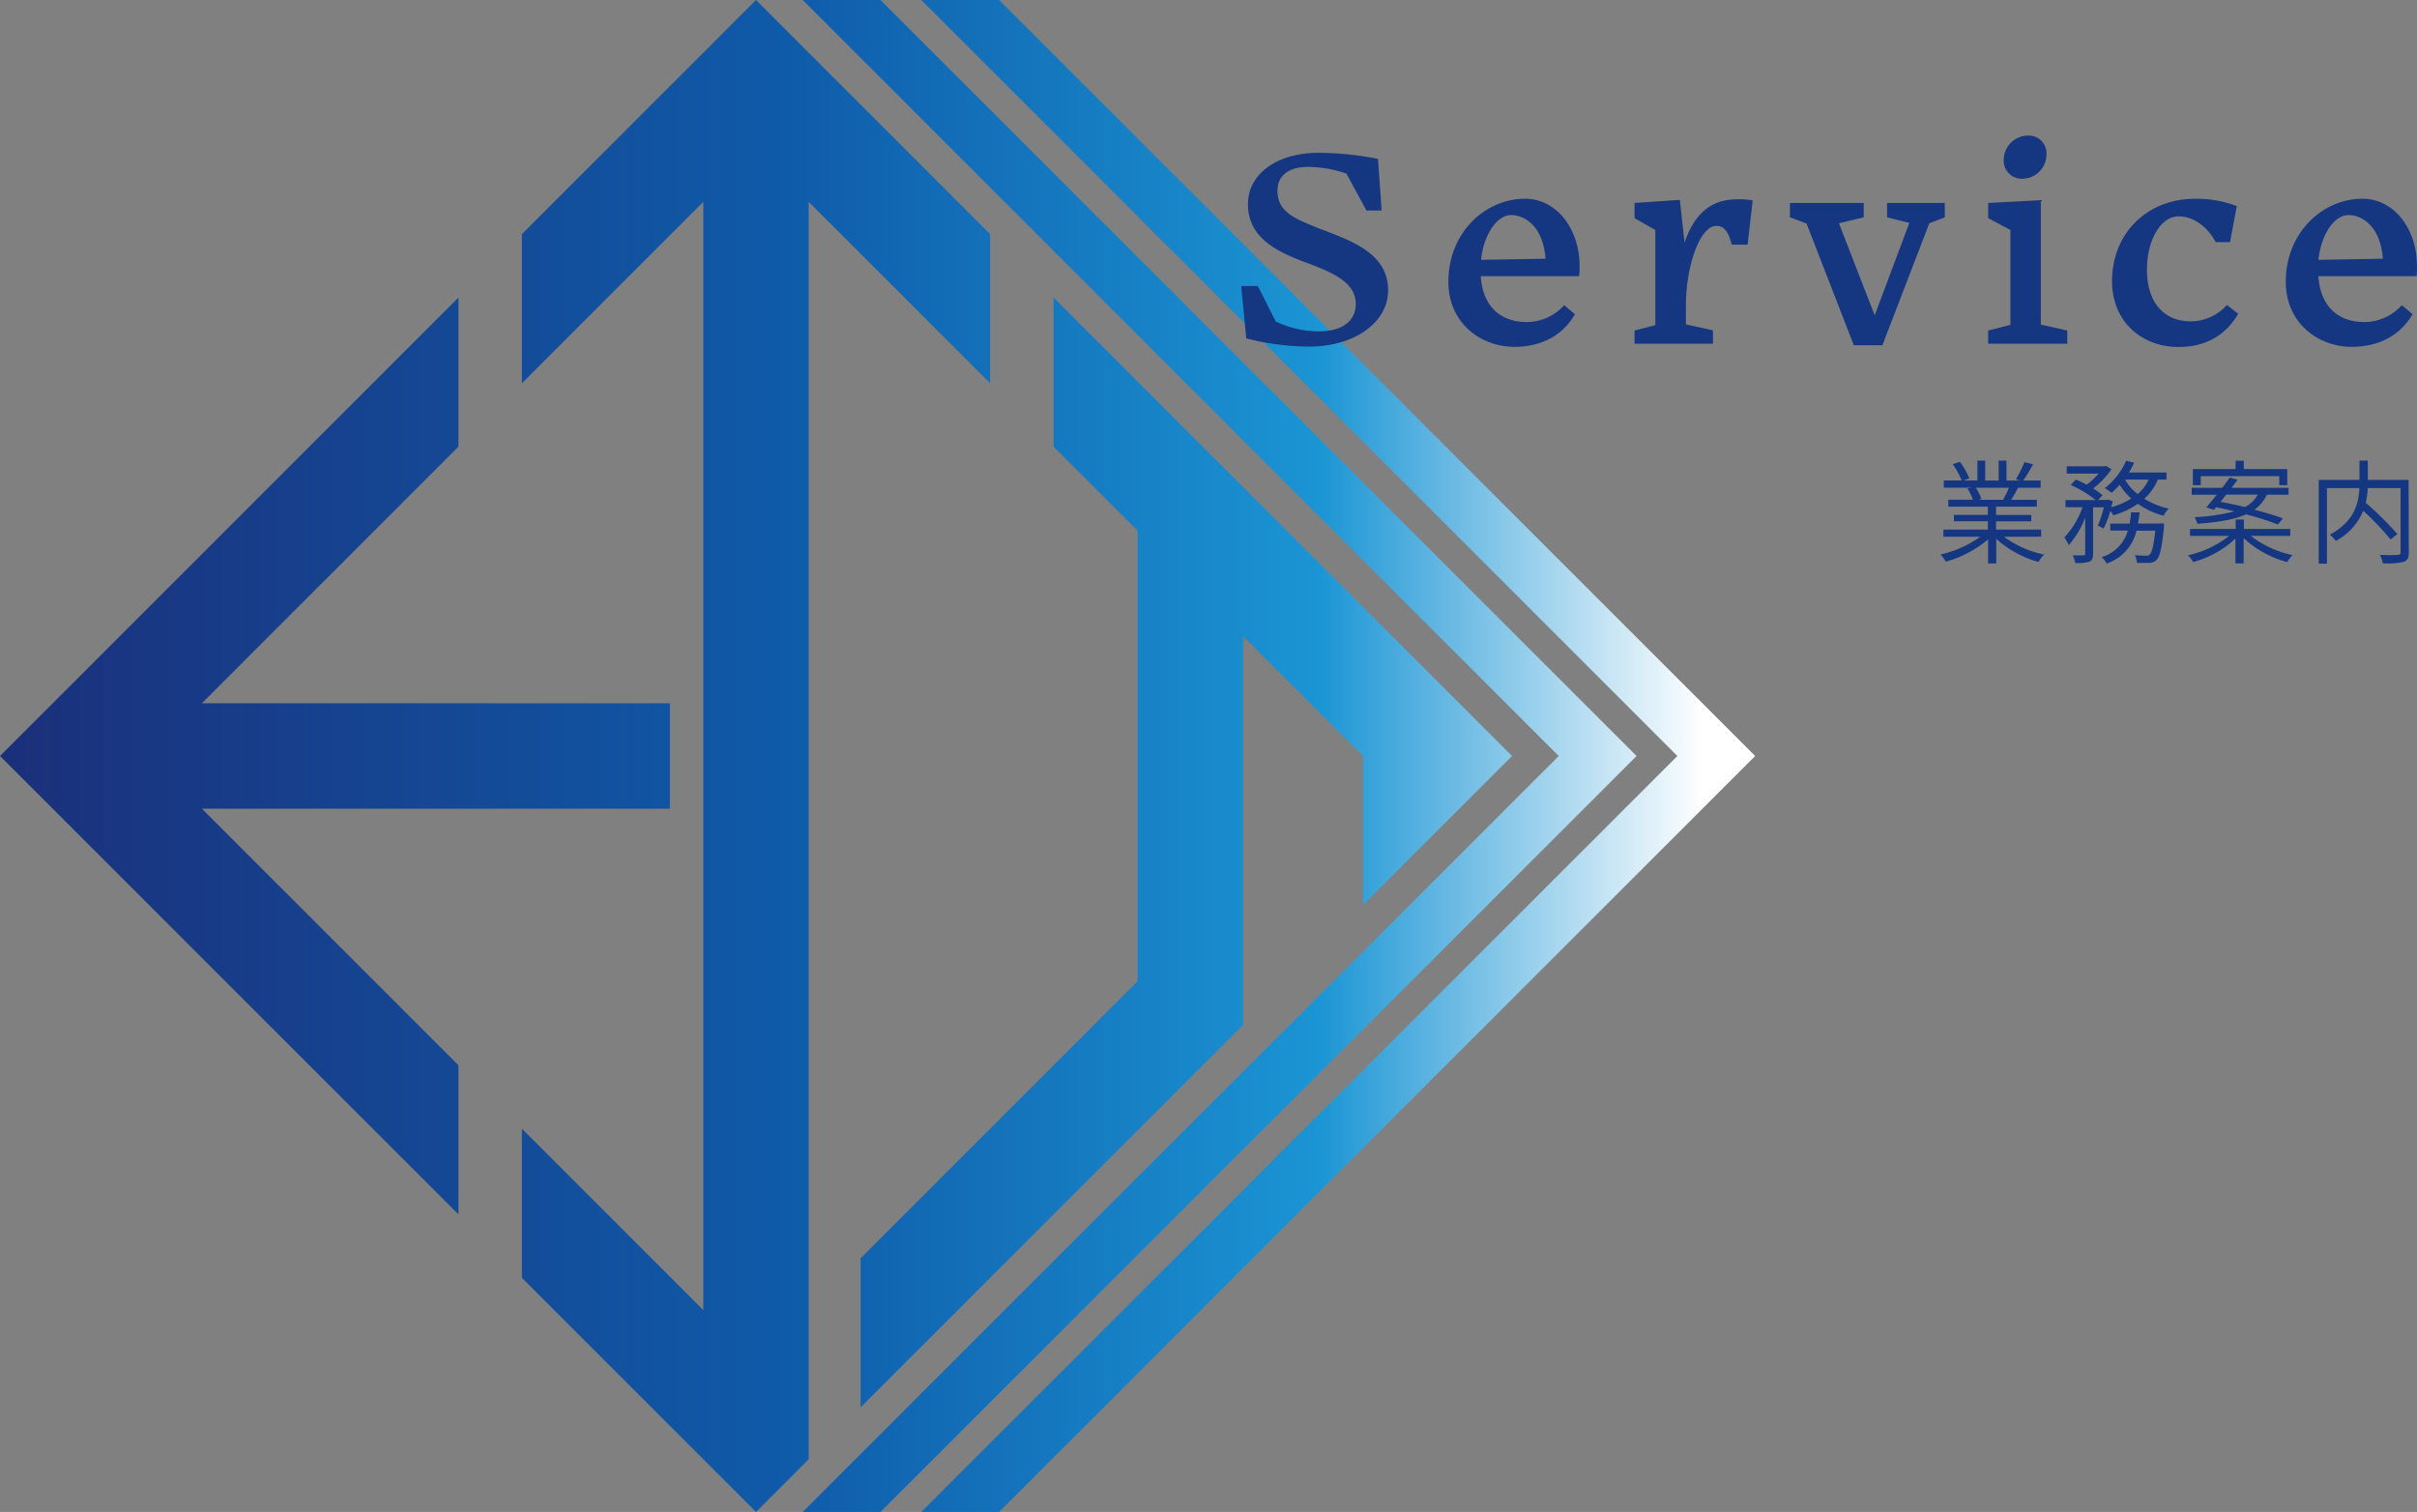
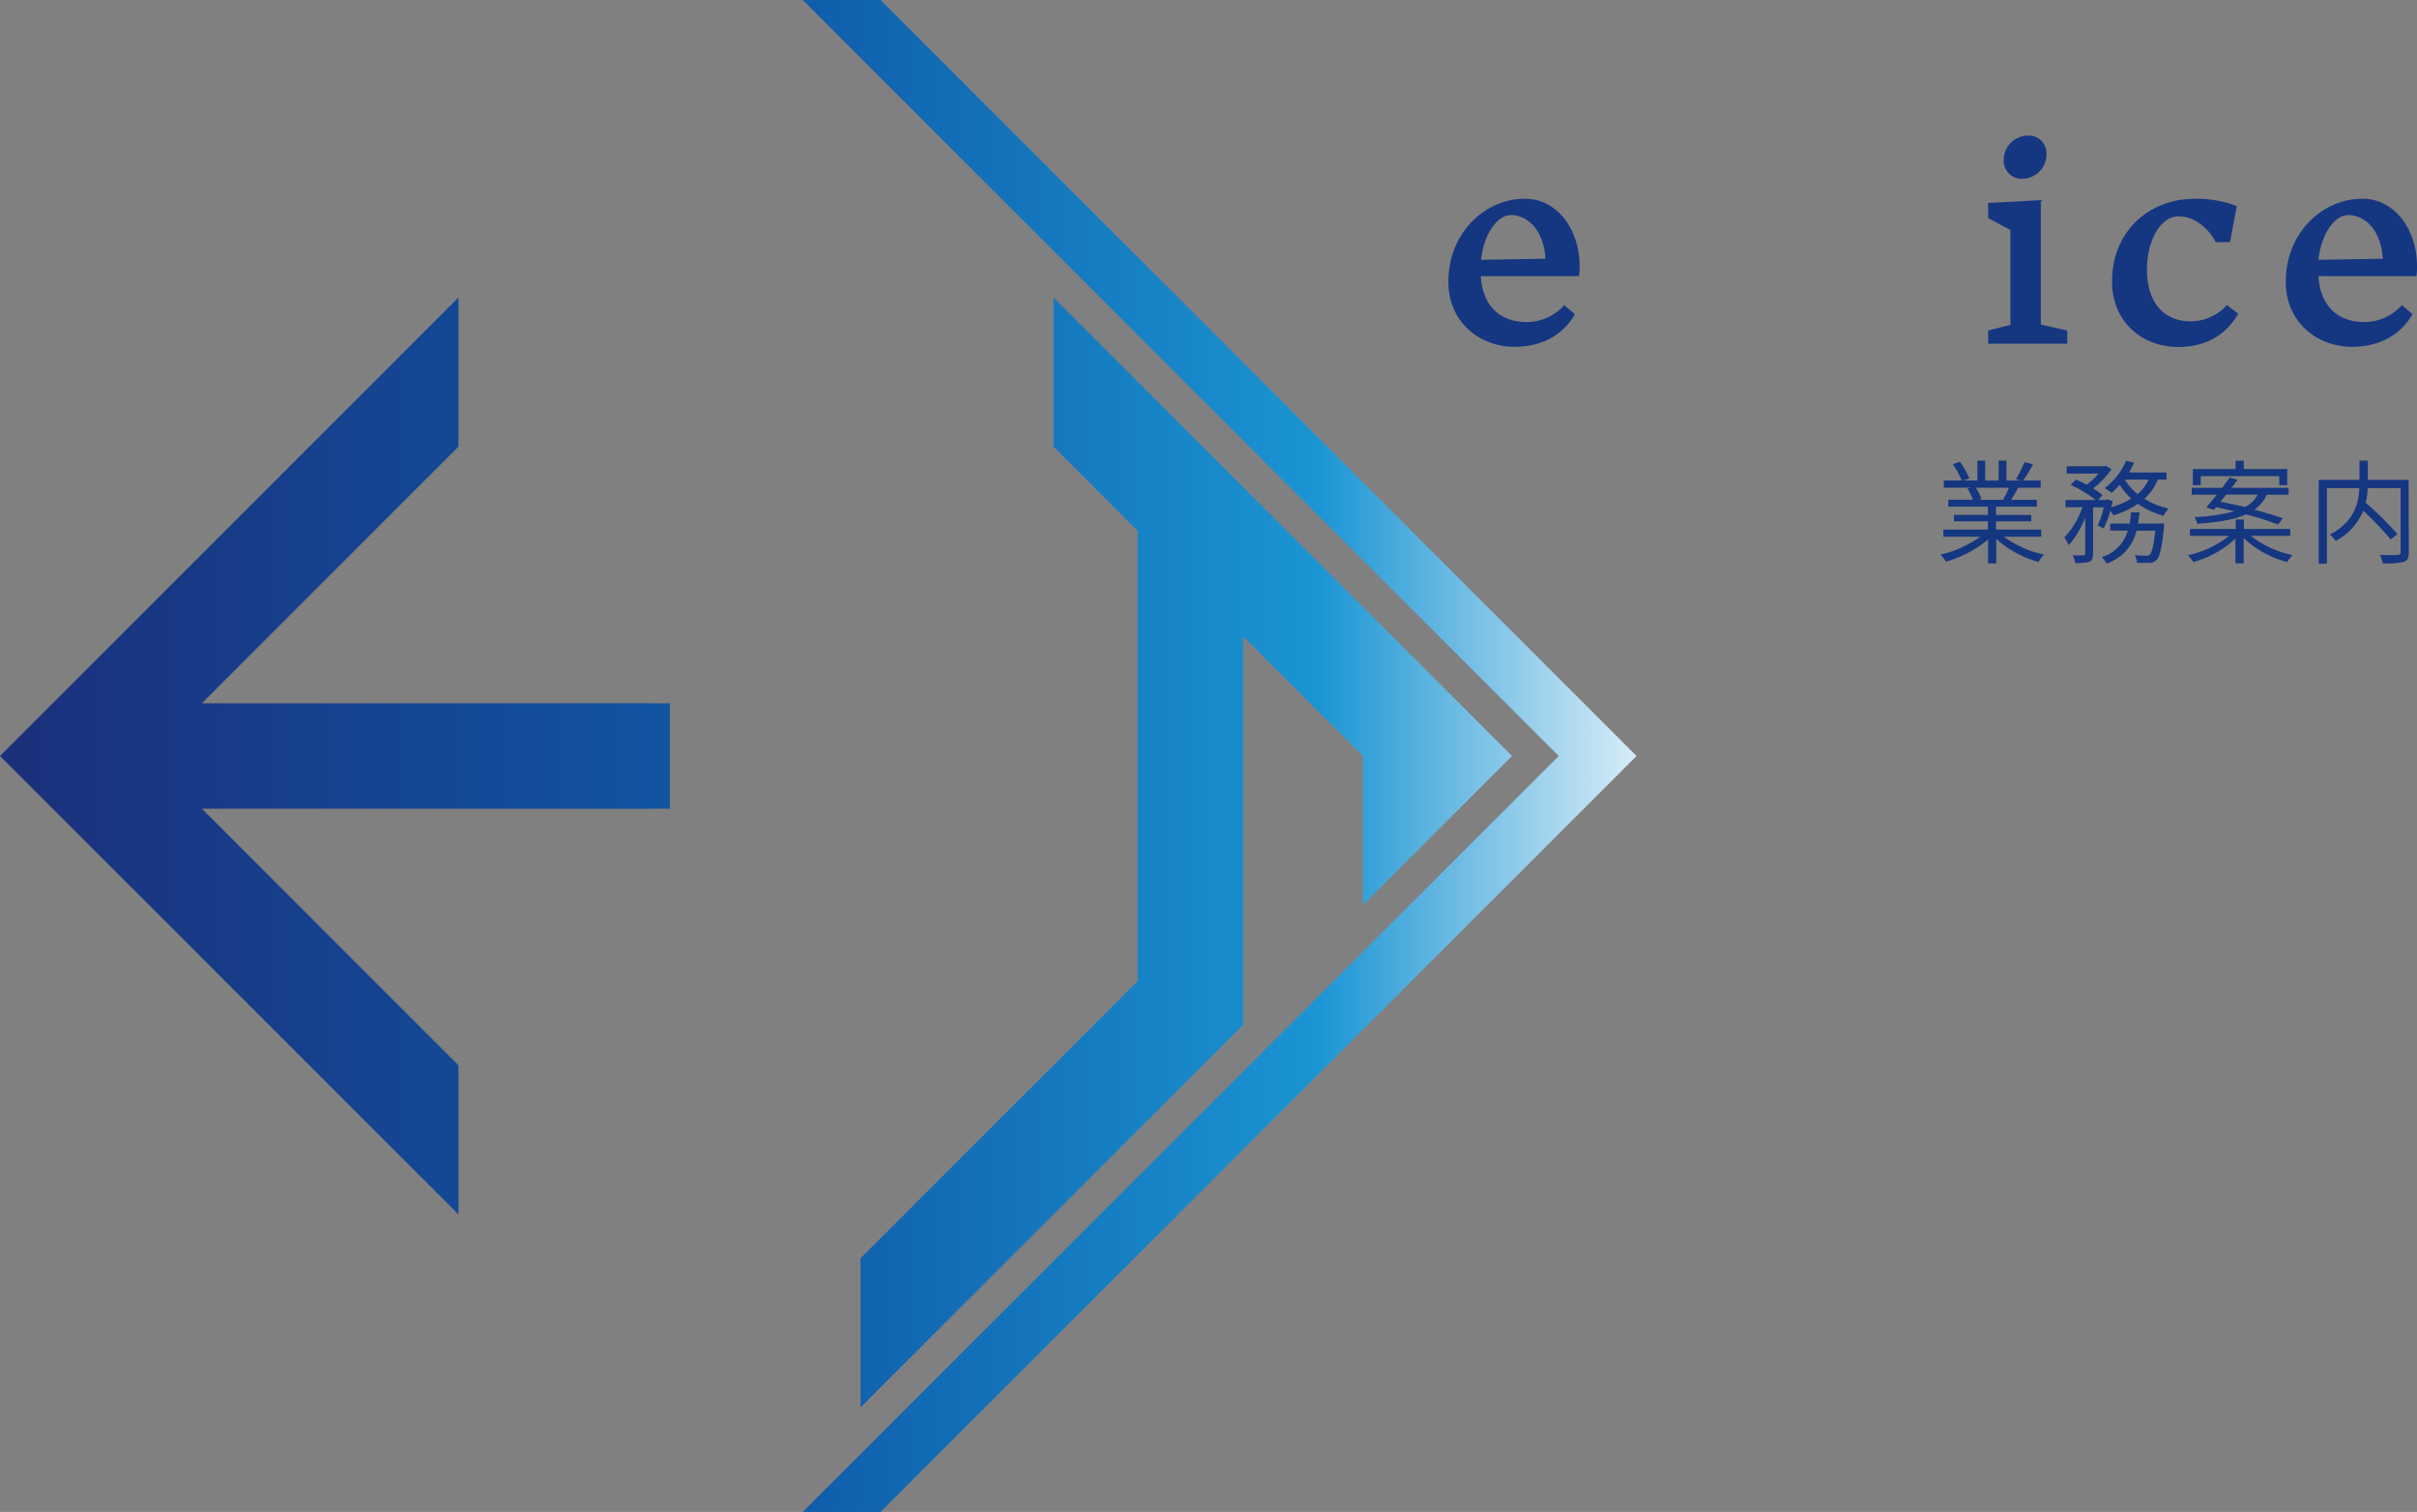
<svg xmlns="http://www.w3.org/2000/svg" xmlns:xlink="http://www.w3.org/1999/xlink" viewBox="0 0 515.03 322.19">
  <rect x="0" y="0" width="515.03" height="322.19" fill="#808080" stroke="none" />
  <defs>
    <style>
      .a {
        fill: url(#a);
      }

      .b {
        fill: url(#b);
      }

      .c {
        fill: url(#c);
      }

      .d {
        fill: url(#d);
      }

      .e {
        fill: url(#e);
      }

      .f {
        fill: #153681;
      }
    </style>
    <linearGradient id="a" data-name="名称未設定グラデーション 51" x1="367.06" y1="181.66" x2="-23.36" y2="181.66" gradientUnits="userSpaceOnUse">
      <stop offset="0.01" stop-color="#fff" />
      <stop offset="0.22" stop-color="#1b95d4" />
      <stop offset="0.51" stop-color="#0f5ba9" />
      <stop offset="1" stop-color="#1d2974" />
    </linearGradient>
    <linearGradient id="b" x1="367.05" y1="161.1" x2="-23.36" y2="161.1" xlink:href="#a" />
    <linearGradient id="c" x1="367.05" y1="161.1" x2="-23.36" y2="161.1" xlink:href="#a" />
    <linearGradient id="d" x1="367.05" y1="161.1" x2="-23.36" y2="161.1" xlink:href="#a" />
    <linearGradient id="e" x1="367.06" y1="161.1" x2="-23.36" y2="161.1" xlink:href="#a" />
  </defs>
  <g>
    <polygon class="a" points="183.38 268.13 183.38 299.91 242.42 240.87 264.89 218.4 264.89 186.62 264.89 135.57 290.41 161.1 290.41 192.88 322.19 161.1 264.89 103.8 242.42 81.32 224.5 63.4 224.5 95.18 242.42 113.1 242.42 209.09 183.38 268.13" />
-     <polygon class="b" points="172.33 279.18 172.33 43.02 210.98 81.67 210.98 49.89 161.1 0 111.21 49.89 111.21 81.67 149.86 43.02 149.86 279.18 111.21 240.52 111.21 272.31 149.86 310.96 161.1 322.19 172.33 310.96 172.33 279.18" />
    <polygon class="c" points="142.74 172.33 142.74 149.86 97.69 149.86 43.02 149.86 97.69 95.18 97.69 63.4 0 161.1 97.69 258.79 97.69 227.01 43.02 172.33 97.69 172.33 142.74 172.33" />
    <polygon class="d" points="187.63 0 171.05 0 332.14 161.1 171.04 322.19 187.63 322.19 348.73 161.1 187.63 0" />
-     <polygon class="e" points="212.9 0 196.32 0 357.42 161.1 196.32 322.19 212.9 322.19 374 161.1 212.9 0" />
  </g>
  <g>
-     <path class="f" d="M916.54,451.25l-1.08-11.16H919l3.83,7.56a21.26,21.26,0,0,0,9.18,2.1c4.62,0,7.86-1.92,7.86-5.88,0-4.5-4.8-6.6-10.08-8.58-6.3-2.34-12.89-5.22-12.89-12.66,0-6.24,5.93-10.92,15.05-10.92A65.12,65.12,0,0,1,944.61,413l.78,11h-3.24l-4.26-7.86a25.69,25.69,0,0,0-8.1-1.44c-4.14,0-6.6,1.8-6.6,5.1,0,4.62,3.9,6,8.82,8,6.24,2.46,14.76,5,14.76,13.2,0,6.84-7.14,12-16.86,12A54.94,54.94,0,0,1,916.54,451.25Z" transform="translate(-650.98 -379.14)" />
    <path class="f" d="M973.71,453.05c-7.32,0-14.1-5.16-14.1-13.86,0-10.56,7.92-17.7,16.32-17.7,6.84,0,11.64,6.54,11.64,14.34a13,13,0,0,1-.12,2.16H966.51c.42,6.66,4.44,9.78,9.78,9.78a10.77,10.77,0,0,0,8-3.6l2.28,1.92C983.91,450.83,979.11,453.05,973.71,453.05Zm-7.14-18.54,13.74-.24c-.54-7.14-4.62-9.3-7.32-9.3a3.67,3.67,0,0,0-2,.6C969,426.77,967.05,430,966.57,434.51Z" transform="translate(-650.98 -379.14)" />
-     <path class="f" d="M1016,452.39H999.28v-2.82l4.43-1.14V428.15l-4.43-2.52v-3.24l9.65-.66,1,9.12c1.86-5.4,5-9.24,11.22-9.24a16.43,16.43,0,0,1,3.3.24l-1.08,9.42H1020c-.78-2.94-1.74-4-3.3-4-3.42,0-6.48,8.34-6.48,17.1v3.9l5.76,1.26Z" transform="translate(-650.98 -379.14)" />
-     <path class="f" d="M1035.93,426.77l-3.54-1.32v-3.06h15.72v3.06l-5.28,1.26,7.62,19.62,7.38-19.68-4.74-1.2v-3.06h12.3v3.06l-3.3,1.26-10,26H1046Z" transform="translate(-650.98 -379.14)" />
    <path class="f" d="M1074.63,452.39v-2.82l4.74-1.2V428.15l-4.74-2.52v-3.24l11.22-.6v26.52l5.64,1.26v2.82ZM1087.05,412a5.16,5.16,0,0,1-5.1,5.22,3.82,3.82,0,0,1-4-4.08,5.19,5.19,0,0,1,5.22-5.1A3.76,3.76,0,0,1,1087.05,412Z" transform="translate(-650.98 -379.14)" />
    <path class="f" d="M1127.91,446c-2.76,4.74-7.08,7.08-12.78,7.08-7.62,0-14.1-5.28-14.1-14,0-10.38,7.62-17.58,17.64-17.58a23.72,23.72,0,0,1,8.94,1.56l-1.44,7.68h-3.06c-1.86-3.54-4.92-5.34-7.32-5.46a4.58,4.58,0,0,0-3.06.72c-2.16,1.38-4.26,5.16-4.26,10.62,0,6.84,3.48,11,9.36,11a10.46,10.46,0,0,0,7.68-3.48Z" transform="translate(-650.98 -379.14)" />
    <path class="f" d="M1152.15,453.05c-7.32,0-14.1-5.16-14.1-13.86,0-10.56,7.92-17.7,16.32-17.7,6.84,0,11.64,6.54,11.64,14.34a13,13,0,0,1-.12,2.16H1145c.42,6.66,4.44,9.78,9.78,9.78a10.77,10.77,0,0,0,8-3.6l2.28,1.92C1162.35,450.83,1157.55,453.05,1152.15,453.05ZM1145,434.51l13.74-.24c-.54-7.14-4.62-9.3-7.32-9.3a3.67,3.67,0,0,0-2,.6C1147.41,426.77,1145.49,430,1145,434.51Z" transform="translate(-650.98 -379.14)" />
  </g>
  <g>
    <path class="f" d="M1078,493.52a21.76,21.76,0,0,0,8.56,3.79,6.65,6.65,0,0,0-1.2,1.59,22.61,22.61,0,0,1-9-4.92v5.23h-1.75V494.1a24.24,24.24,0,0,1-9,4.73,7.51,7.51,0,0,0-1.15-1.52,23.06,23.06,0,0,0,8.47-3.79h-7.84V492h9.48v-1.78h-7.23v-1.36h7.23v-1.76h-8.43v-1.46h5.23a9.83,9.83,0,0,0-1.17-2.4l.84-.17h-5.86v-1.54H1069a19,19,0,0,0-1.9-3.48l1.51-.5a16.38,16.38,0,0,1,2,3.53l-1.22.45h2.95V477.3H1074v4.24h2.86V477.3h1.67v4.24h2.91l-.89-.28a26.42,26.42,0,0,0,1.82-3.65l1.83.48a33.65,33.65,0,0,1-2.11,3.45h3.72v1.54H1081c-.48.91-1,1.85-1.49,2.57H1085v1.46h-8.69v1.76h7.51v1.36h-7.51V492h9.62v1.51Zm-6-10.44a10.32,10.32,0,0,1,1.2,2.4l-.77.17h5.64l-.24-.07a22.36,22.36,0,0,0,1.23-2.5Z" transform="translate(-650.98 -379.14)" />
    <path class="f" d="M1098,491.12a25.57,25.57,0,0,0,1.29-3.86h-2.3v9.89c0,.91-.19,1.39-.79,1.7a9.47,9.47,0,0,1-3,.26,7,7,0,0,0-.56-1.63c1,0,2,0,2.29,0s.38-.1.38-.36v-7.71a19.34,19.34,0,0,1-3.51,5.91,9.37,9.37,0,0,0-.93-1.66,18.09,18.09,0,0,0,3.86-6.43h-3.62V485.7h6.43a24.37,24.37,0,0,0-5.33-3.22l1.11-1.15c.74.31,1.56.69,2.32,1.1a17.2,17.2,0,0,0,2.53-2.37h-6.8V478.5h8.07l.31-.08,1.15.72a18.21,18.21,0,0,1-3.91,4.09,14,14,0,0,1,2,1.44l-.92,1h1.78l.26-.1,1.08.39c-.12.4-.24.84-.36,1.27a16,16,0,0,0,4.3-1.85,13.78,13.78,0,0,1-2.47-2.93,21.31,21.31,0,0,1-1.73,1.71,11.54,11.54,0,0,0-1.46-1,14.73,14.73,0,0,0,4.56-5.85l1.7.45a20.63,20.63,0,0,1-1.1,2.07h8v1.51h-1.85a11.13,11.13,0,0,1-2.87,4.08,15.9,15.9,0,0,0,5.2,2.09,7.72,7.72,0,0,0-1.12,1.53,17.06,17.06,0,0,1-5.45-2.54,18.59,18.59,0,0,1-5.24,2.45,6.3,6.3,0,0,0-.64-.94,21.08,21.08,0,0,1-1.42,3.75Zm14.09-.43s0,.48,0,.77c-.43,4.46-.89,6.29-1.59,7a2.19,2.19,0,0,1-1.48.63c-.58,0-1.59,0-2.67,0a4.52,4.52,0,0,0-.48-1.65c1,.09,2,.12,2.38.12a1,1,0,0,0,.81-.24c.46-.46.82-1.8,1.18-5.09h-4a9.73,9.73,0,0,1-6.36,7,5.85,5.85,0,0,0-1.06-1.37,8.22,8.22,0,0,0,5.57-5.66h-3.74v-1.49h4.12c.15-.77.24-1.56.32-2.38h1.8c-.08.82-.2,1.61-.34,2.38Zm-8.31-9.36a10.71,10.71,0,0,0,2.71,3.1,9,9,0,0,0,2.33-3.1Z" transform="translate(-650.98 -379.14)" />
    <path class="f" d="M1130.59,493.33a21.81,21.81,0,0,0,8.9,4.1,7.9,7.9,0,0,0-1.15,1.49,22,22,0,0,1-9.27-5.11v5.38h-1.75v-5.28a21.43,21.43,0,0,1-9,5,5.85,5.85,0,0,0-1.13-1.44,21.79,21.79,0,0,0,8.79-4.13h-8.33v-1.49h9.72v-2h1.75v2H1139v1.49Zm-9.48-6.07c.67-.75,1.43-1.71,2.23-2.69H1118V483.1h6.48c.6-.76,1.15-1.53,1.63-2.2l1.65.48c-.38.55-.81,1.12-1.27,1.72h12.15v1.47H1134a8,8,0,0,1-2.64,3.19c2.33.6,4.51,1.27,6.09,1.85l-1.08,1.3a60.43,60.43,0,0,0-6.79-2.16c-2.35,1.05-5.66,1.68-10.39,2a5.32,5.32,0,0,0-.58-1.41,40.06,40.06,0,0,0,8.48-1.23c-1.32-.33-2.64-.62-3.89-.89l-.46.56Zm-1.18-4.73h-1.68V479.1h9.1v-1.78h1.75v1.78h9.26v3.43h-1.7v-1.92h-16.73Zm5.42,2c-.4.53-.81,1.05-1.2,1.54,1.61.31,3.41.69,5.19,1.12a6.17,6.17,0,0,0,2.73-2.66Z" transform="translate(-650.98 -379.14)" />
    <path class="f" d="M1164.26,496.86c0,1.15-.26,1.73-1.08,2a15.59,15.59,0,0,1-4.47.32,6.65,6.65,0,0,0-.59-1.8c1.67.07,3.31.07,3.81,0s.58-.16.58-.6V483.15h-7a16.91,16.91,0,0,1-.43,3.12,71.58,71.58,0,0,1,6.76,6.68l-1.46,1.15a59.26,59.26,0,0,0-5.83-6.12,12.85,12.85,0,0,1-5.84,6.43,7.26,7.26,0,0,0-1.27-1.34c5.28-2.81,6.15-6.77,6.29-9.92h-6.91v16.11h-1.75V481.4h8.68v-4.1h1.78v4.1h8.69Z" transform="translate(-650.98 -379.14)" />
  </g>
</svg>